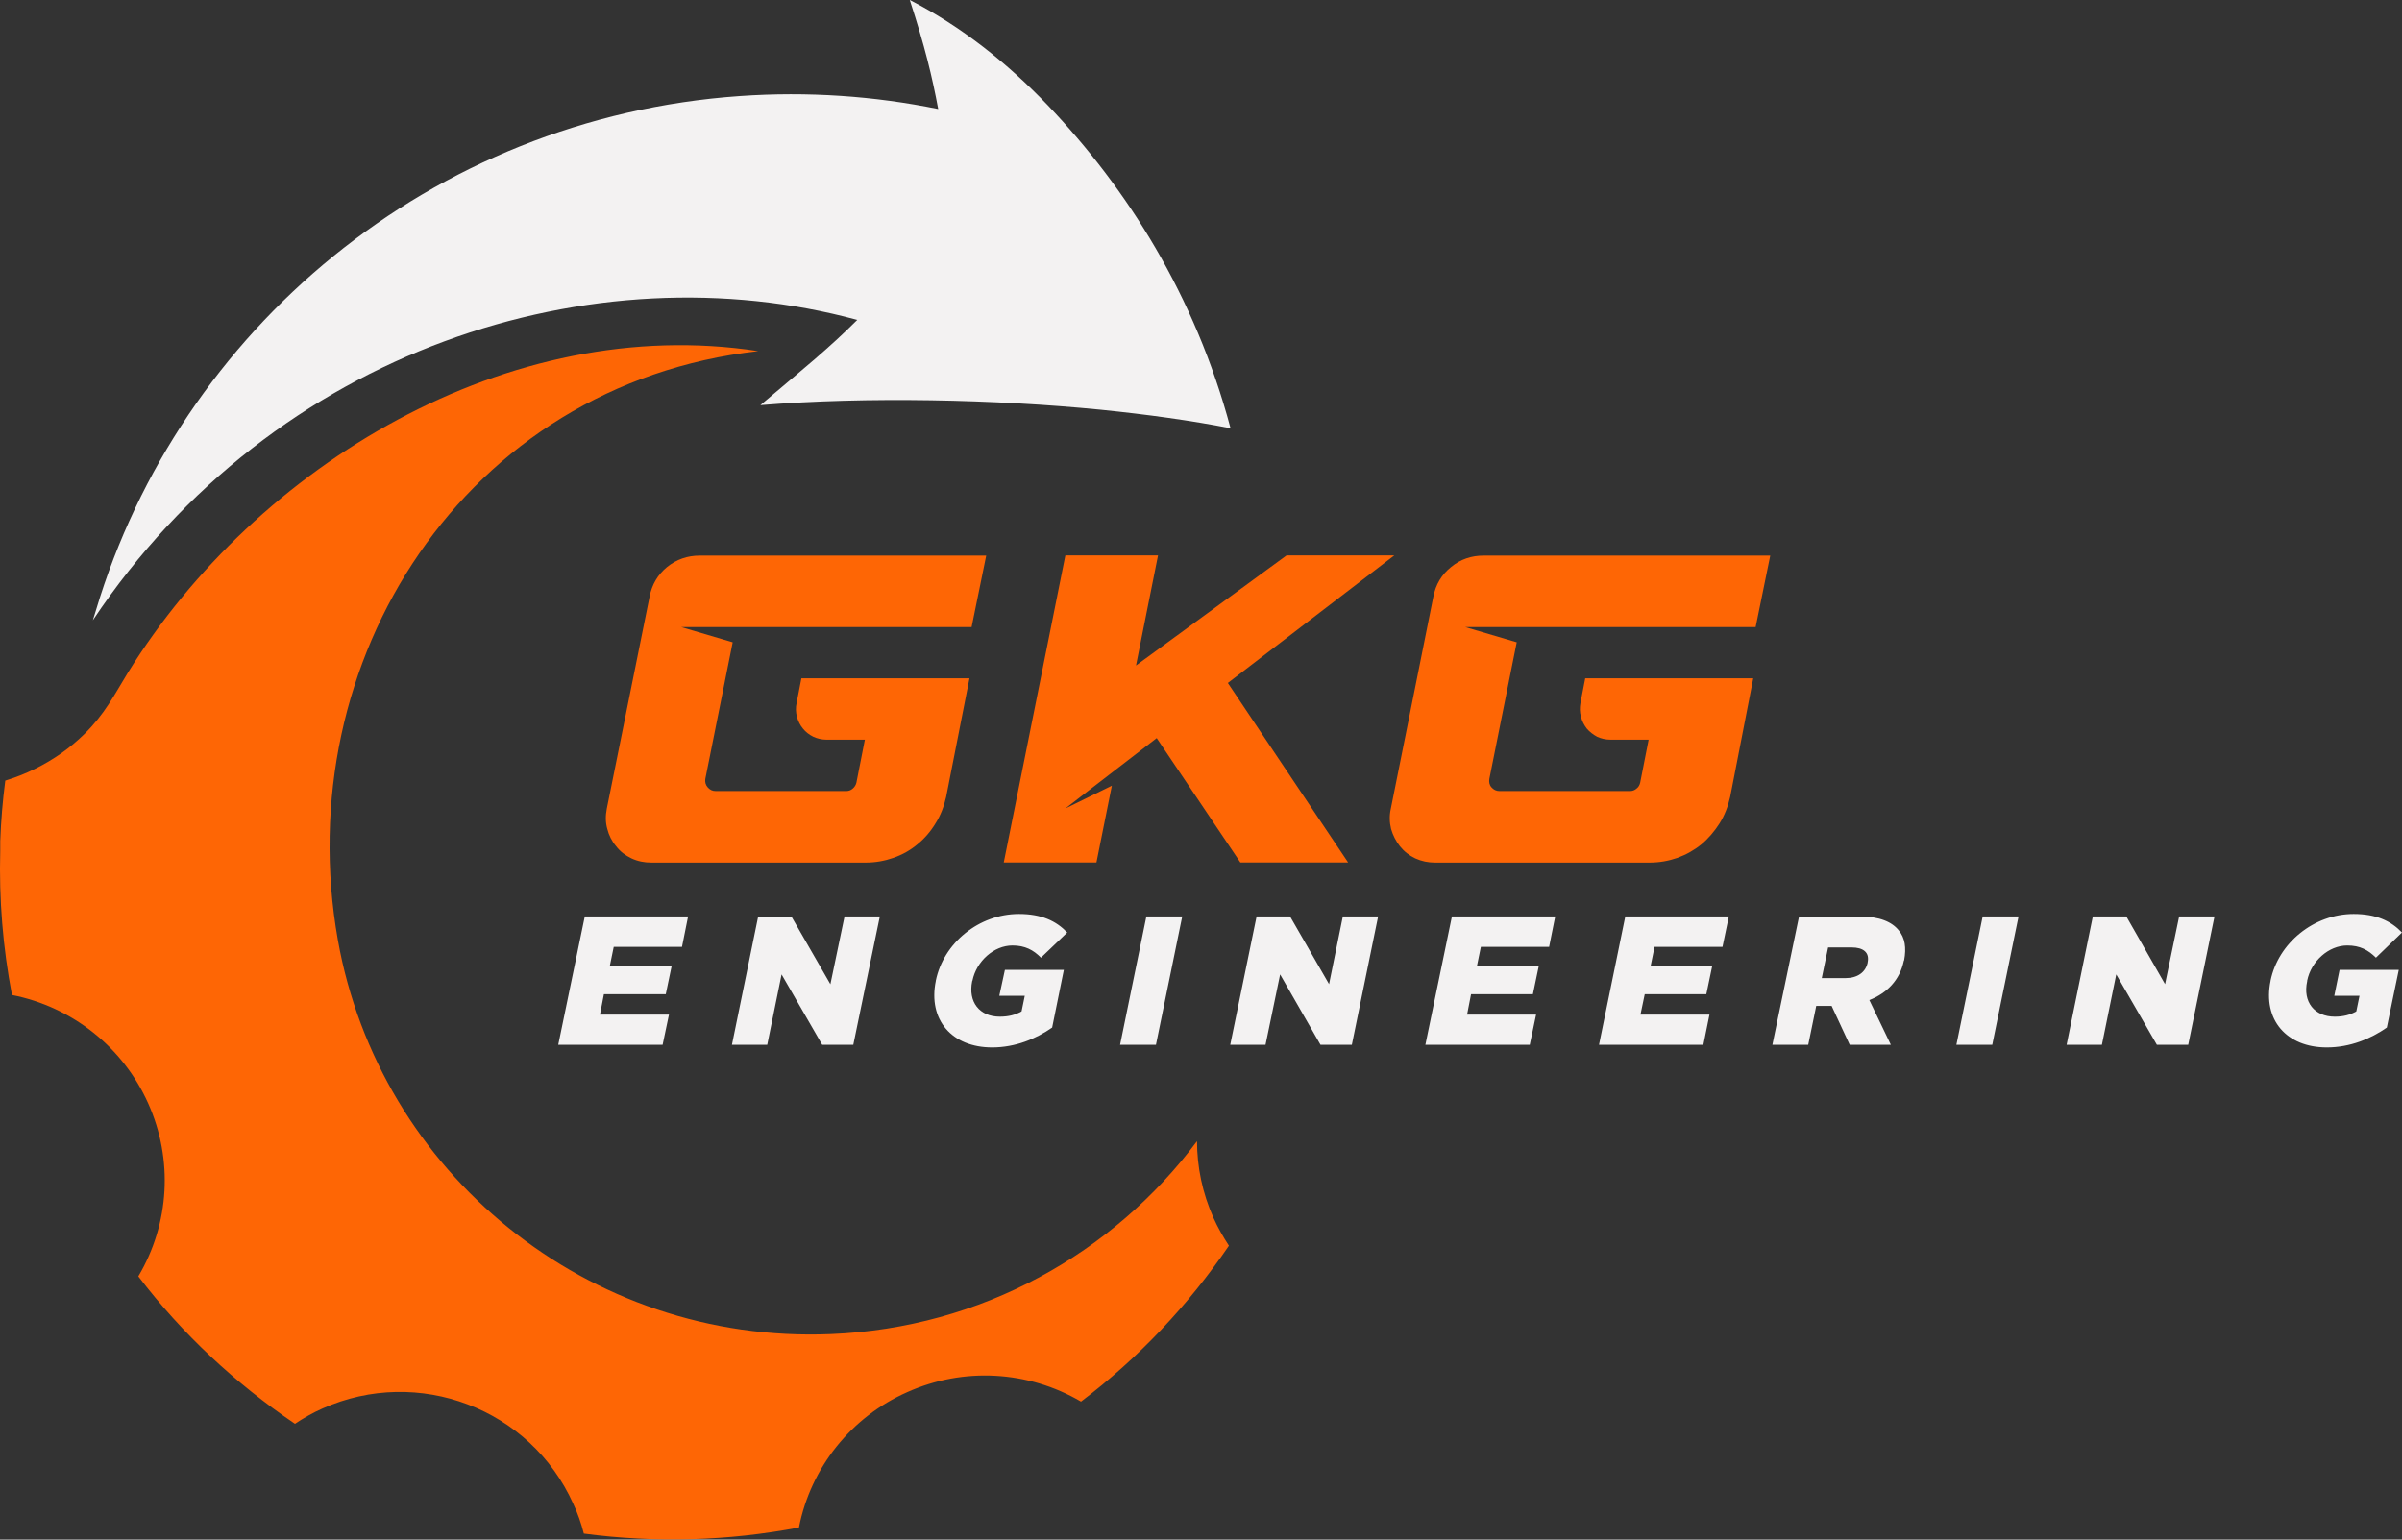
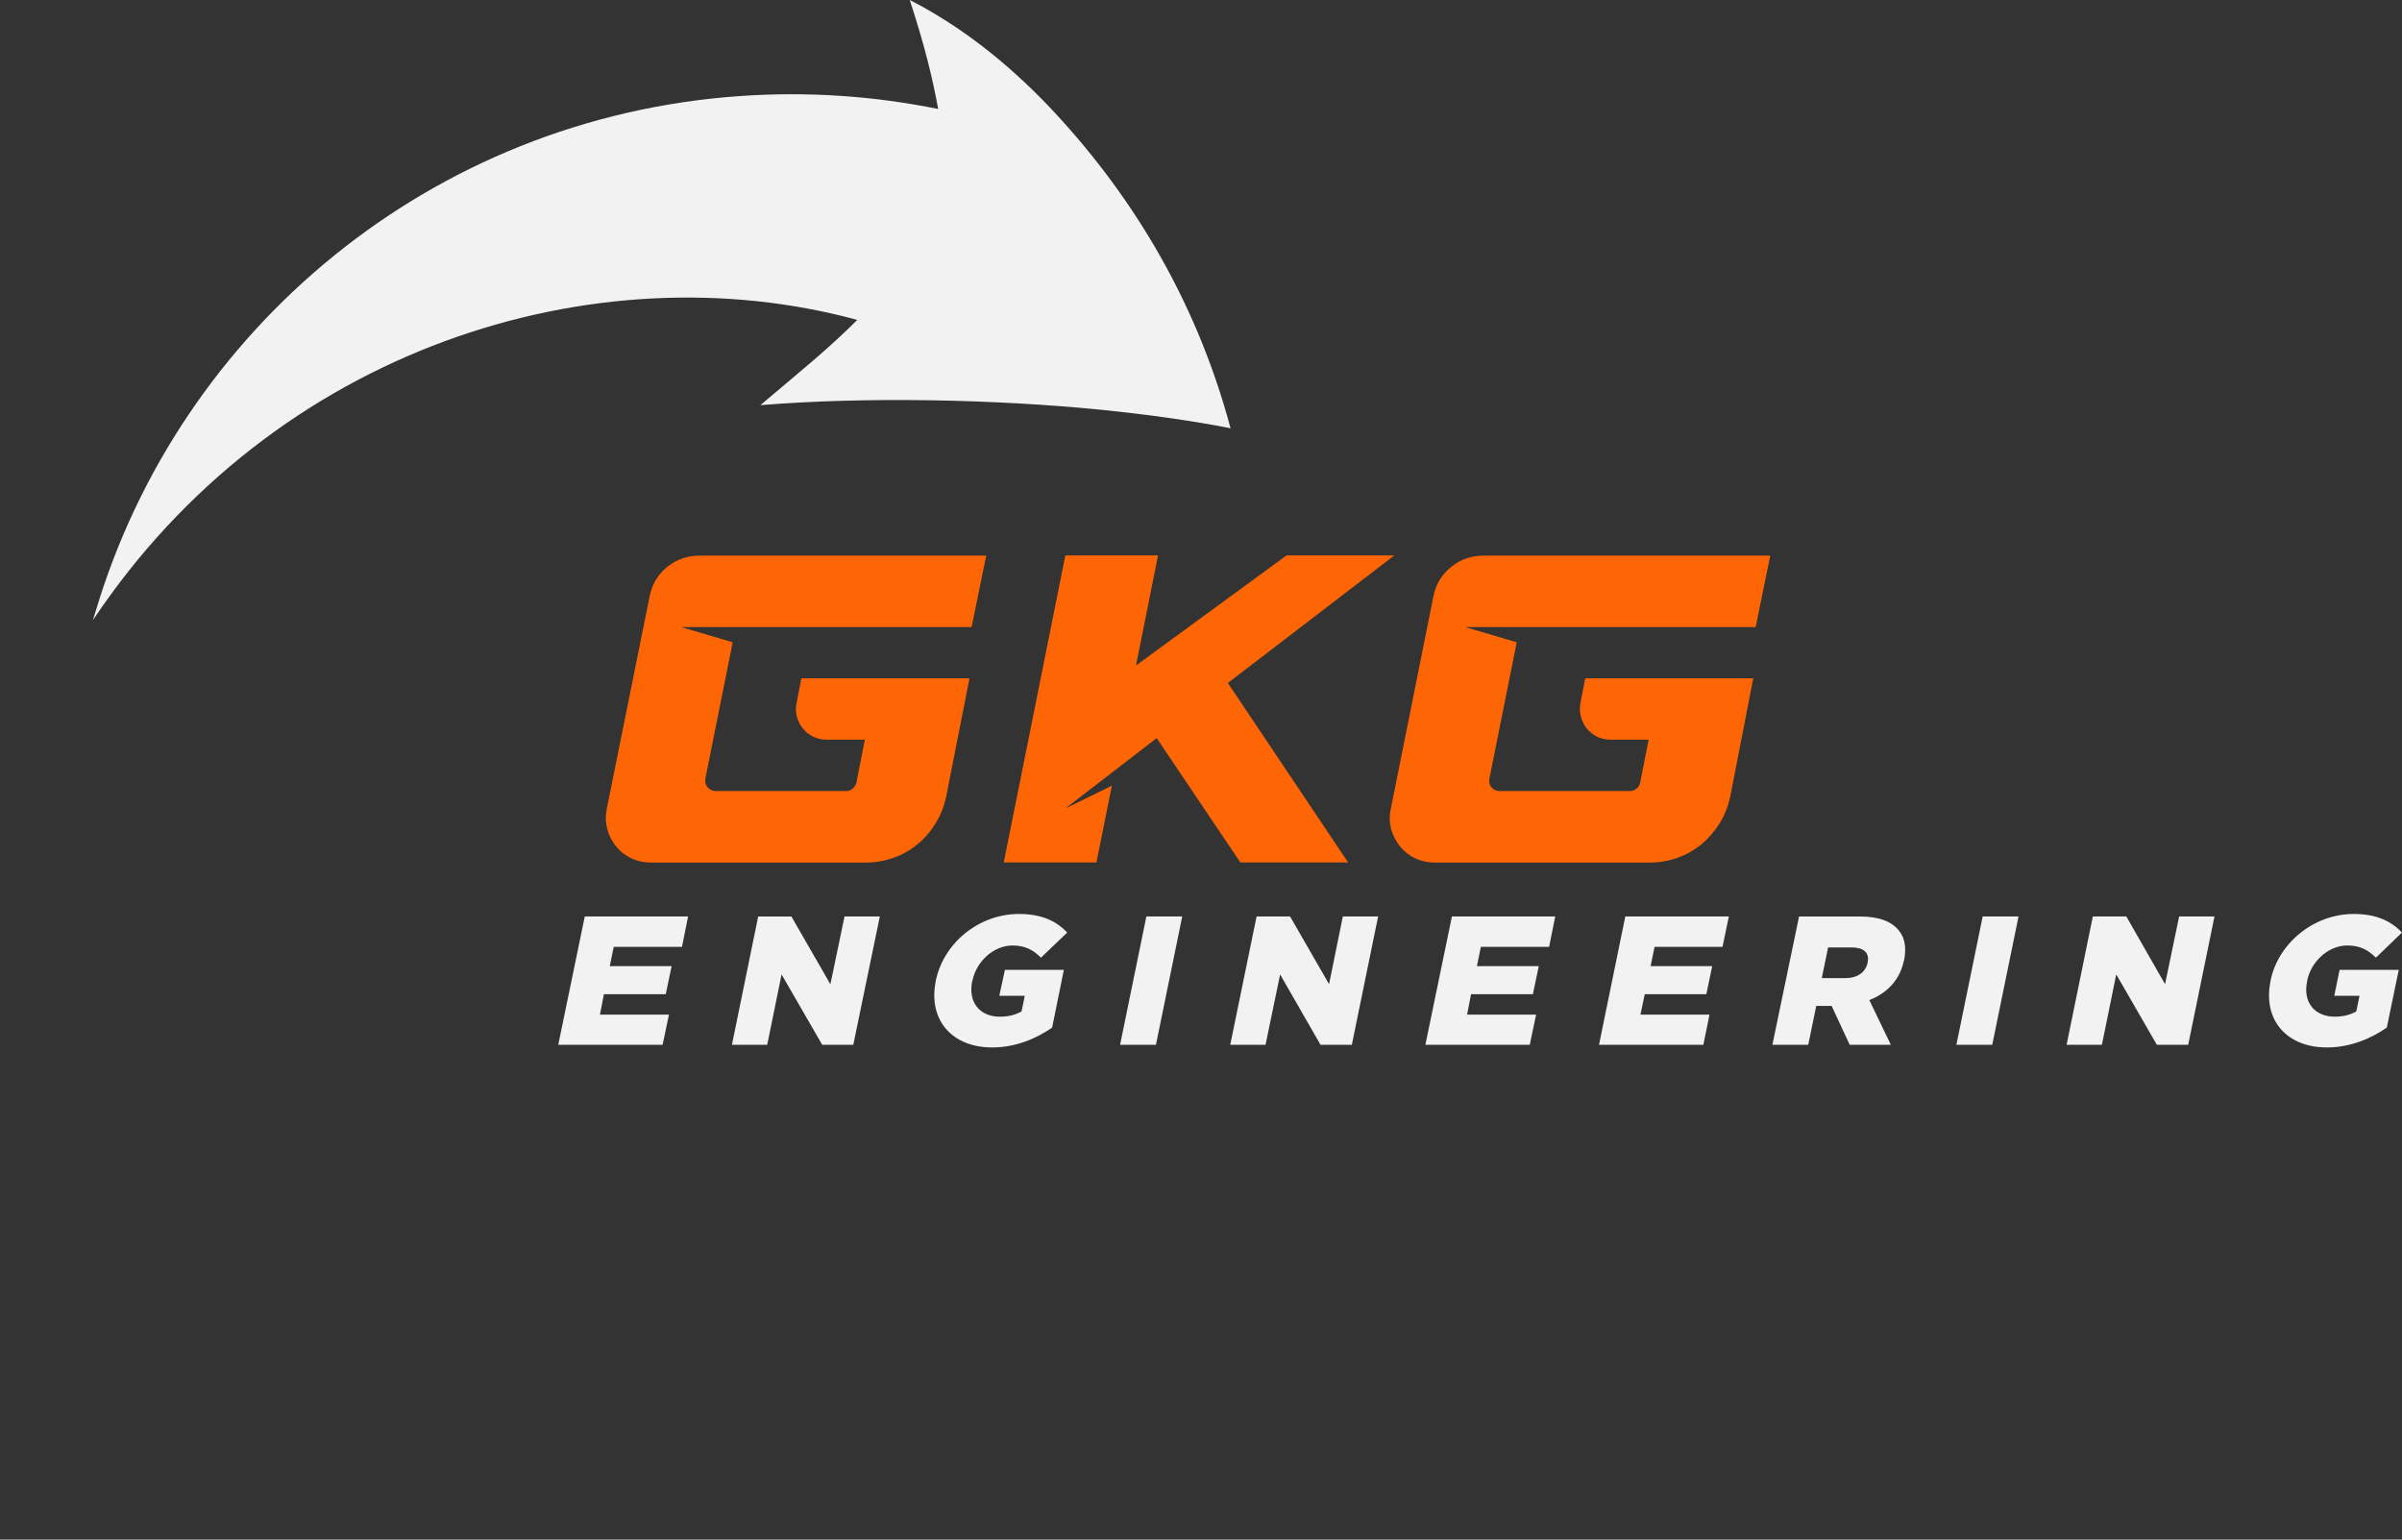
<svg xmlns="http://www.w3.org/2000/svg" width="100%" height="100%" viewBox="0 0 11932 7649" version="1.1" xml:space="preserve" style="fill-rule:evenodd;clip-rule:evenodd;stroke-linejoin:round;stroke-miterlimit:2;">
  <rect x="0" y="0" width="11932" height="7649" fill="#333333" stroke="none" />
  <g>
    <path d="M3639.67,3190.94l-135.938,678.437c-2.5,15.625 1.25,30.312 11.875,42.188c10.625,11.875 22.5,18.437 39.688,18.437l648.75,0c11.875,0 22.5,-4.063 31.562,-11.875c9.375,-7.813 15.938,-18.438 18.438,-29.063l42.187,-214.375l-191.25,0c-22.5,0 -44.687,-5.312 -64.687,-14.374c-21.25,-10.626 -38.125,-23.751 -51.563,-40.626c-14.375,-17.187 -23.75,-36.875 -30.312,-59.062c-5.313,-22.5 -6.563,-44.688 -1.25,-68.438l23.75,-122.187l835,-0l-115.938,589.062c-10.625,47.188 -27.812,92.188 -52.812,131.563c-23.75,39.375 -54.063,75 -89.688,103.75c-34.375,29.063 -73.75,51.25 -118.75,67.187c-44.687,15.625 -90.937,23.75 -138.437,23.75l-1064.38,0c-35.625,0 -68.438,-6.562 -99.063,-20.937c-30.312,-14.375 -56.562,-34.063 -76.562,-60.625c-21.25,-25 -35.625,-54.063 -43.438,-85.313c-9.375,-32.812 -9.375,-65.625 -2.5,-101.25l212.188,-1051.88c11.875,-61.875 40.937,-110.312 87.187,-148.437c47.5,-38.125 101.563,-56.563 162.188,-56.563l1423.12,0l-72.5,355l-1442.81,0l255.938,75.626Zm2106.25,475.937l-453.75,349.688l230.937,-113.126l-76.562,381.251l-460.313,-0.001l305.938,-1525.31l460.312,0l-109.375,546.875l747.813,-546.875l535.312,0l-826.875,633.75l597.5,891.563l-535.312,-0l-415.625,-617.813Zm1788.44,-475.938l-135.937,678.438c-2.5,15.625 -0,30.312 10.625,42.188c10.625,11.875 23.75,18.437 39.687,18.437l648.75,0c11.875,0 22.5,-4.063 31.563,-11.875c10.625,-7.813 15.937,-18.438 18.437,-29.063l42.188,-214.375l-189.688,0c-23.75,0 -46.25,-5.312 -65.937,-14.374c-19.688,-10.626 -36.875,-23.751 -51.563,-40.626c-13.125,-17.187 -23.75,-36.875 -29.062,-59.062c-6.563,-22.5 -6.563,-44.688 -2.5,-68.438l23.75,-122.187l834.687,-0l-114.687,589.062c-10.625,47.188 -27.813,92.188 -52.813,131.563c-25,39.375 -55.312,75 -89.687,103.75c-35.625,29.063 -75.313,51.25 -118.75,67.187c-44.688,15.625 -90.938,23.75 -139.688,23.75l-1064.38,0c-35.625,0 -67.187,-6.562 -99.062,-20.937c-30.313,-14.375 -55.313,-34.063 -76.563,-60.625c-19.687,-25 -34.375,-54.063 -43.437,-85.313c-7.813,-32.812 -9.375,-65.625 -1.25,-101.25l210.937,-1051.88c11.875,-61.875 40.938,-110.312 88.438,-148.437c46.25,-38.125 100.312,-56.563 160.937,-56.563l1424.38,0l-72.5,355l-1442.81,0l255.937,75.626Z" style="fill:#fe6605;fill-rule:nonzero;" />
    <path d="M2773.11,5190.62l518.438,0l31.562,-150l-342.812,0l19.687,-101.25l307.188,0l29.062,-139.375l-307.187,0l19.687,-95.937l339.063,-0l30.312,-151.251l-513.125,0.001l-131.875,637.812Zm862.813,0l175.312,0l71.25,-349.688l201.875,349.688l154.375,0l131.875,-637.813l-175.312,0.001l-70.313,336.874l-193.75,-336.562l-165,0l-130.312,637.5Zm1292.5,13.125c115.937,0 219.062,-43.438 298.125,-98.75l58.125,-286.563l-292.813,0.001l-27.812,128.749l126.562,0.001l-15.937,77.499c-30.313,17.188 -64.688,26.251 -108.125,26.251c-101.563,-0 -158.125,-73.75 -137.188,-176.251l1.25,-2.499c19.688,-97.188 106.875,-175.001 199.063,-175.001c61.875,0.001 104.062,22.501 141.25,60.626l130.625,-125.001c-55.313,-57.812 -127.813,-92.187 -240,-92.187c-199.063,0 -374.688,144.688 -412.813,331.25l0,1.25c-39.687,194.063 80.313,330.625 279.688,330.625Zm635.625,-13.125l178.125,0l130.625,-637.813l-178.125,0.001l-130.625,637.812Zm547.187,0l175.313,0l72.5,-349.688l200.625,349.688l155.625,0l130.625,-637.813l-175.313,0.001l-68.437,336.562l-193.75,-336.563l-166.25,0.001l-130.938,637.812Zm969.375,0l518.438,0l31.562,-150l-342.812,0l19.687,-101.25l307.188,0l29.062,-139.375l-307.187,0l19.687,-95.937l339.063,-0l30.312,-151.251l-513.125,0.001l-131.875,637.812Zm862.5,0l518.438,0l30.312,-150l-342.812,0l21.25,-101.25l305.937,0l29.063,-139.375l-305.938,0l19.688,-95.937l337.5,-0l31.562,-151.251l-514.375,0.001l-130.625,637.812Zm861.25,0l178.125,0l39.688,-193.125l76.562,0l89.688,193.125l204.375,0l-106.875,-222.188c87.187,-34.062 151.562,-98.749 171.562,-195.937l1.25,-1.25c11.875,-63.125 4.063,-111.875 -26.25,-148.437c-34.375,-43.438 -96.25,-69.688 -193.75,-69.688l-301.875,0l-132.5,637.5Zm245.313,-331.25l31.562,-152.5l115.938,0c59.375,0 90.937,25 80.312,75l0,1.25c-10.625,47.188 -50,76.25 -110.937,76.25l-116.875,0Zm668.75,331.25l178.125,0l130.625,-637.813l-178.125,0.001l-130.625,637.812Zm547.5,0l175.312,0l71.25,-349.688l201.875,349.688l155.625,0l130.625,-637.813l-175.625,0.001l-70,336.562l-192.5,-336.563l-166.25,0.001l-130.312,637.812Zm1292.5,13.125c115.937,0 219.062,-43.438 298.125,-98.75l59.375,-286.563l-294.063,0.001l-26.25,128.749l125.313,0.001l-15.938,77.499c-30.312,17.188 -64.687,26.251 -106.875,26.251c-101.562,-0 -159.687,-73.75 -137.187,-176.251l-0,-2.499c19.687,-97.188 106.875,-175.001 199.062,-175.001c63.438,0.001 104.063,22.501 142.5,60.626l129.375,-125.001c-55.312,-57.812 -127.812,-92.187 -240,-92.187c-197.812,0 -374.687,144.688 -412.812,331.25l-0,1.25c-40,194.063 80,330.625 279.375,330.625Z" style="fill:#f3f2f2;fill-rule:nonzero;" />
    <path d="M477.17,3030.31c416.562,-1389.69 1660.31,-2445.31 3198.12,-2553.13c337.5,-23.749 668.75,0.001 985.312,64.376c-30.312,-161.875 -65.937,-310.313 -141.25,-541.563c254.688,130.313 484.063,312.813 685.938,523.438c393.125,412.812 730.625,942.812 907.5,1604.06c-193.75,-38.125 -414.063,-68.438 -647.5,-92.188c-519.688,-51.25 -1156.56,-65.624 -1688.12,-22.499c219.062,-185.313 339.062,-281.25 481.25,-423.438c-1304.38,-355 -2896.25,140.625 -3797.19,1492.19c5.313,-16.874 10.625,-34.062 15.938,-51.249Z" style="fill:#f3f2f2;" />
-     <path d="M4507.48,6915.94c279.688,-125.001 600,-106.563 862.5,47.187c286.25,-216.875 532.813,-478.75 734.688,-774.375c-29.063,-44.688 -55.313,-90.625 -76.563,-138.125c-55.312,-123.75 -81.875,-253.75 -81.875,-381.25c-415.312,556.25 -1069.69,928.125 -1818.75,958.438c-1208.12,49.999 -2243.44,-803.438 -2449.06,-1957.81c-246.563,-1387.19 630.312,-2761.25 2087.81,-2925.62c-1238.44,-190.625 -2491.25,565.313 -3130.94,1597.5c-70,114.375 -114.688,205 -216.25,305c-71.25,69.688 -153.125,127.5 -246.563,173.437c-47.5,23.75 -96.25,42.188 -146.25,57.813c-13.125,100 -21.25,200 -25,299.687l0,48.751c-6.562,240.624 13.125,479.999 58.125,716.562c299.375,59.063 551.25,259.063 676.563,537.813c125.312,278.749 106.875,598.124 -48.75,859.999c217.5,285.313 481.25,531.25 778.125,732.501c43.437,-29.063 89.687,-55.313 137.187,-76.251c474.688,-211.562 1032.81,0 1245,473.438c22.5,47.187 39.688,97.187 52.813,148.437c356.25,47.188 716.25,36.876 1068.44,-30.312c58.75,-298.125 259.063,-549.375 538.75,-672.813Z" style="fill:#fe6605;" />
  </g>
</svg>